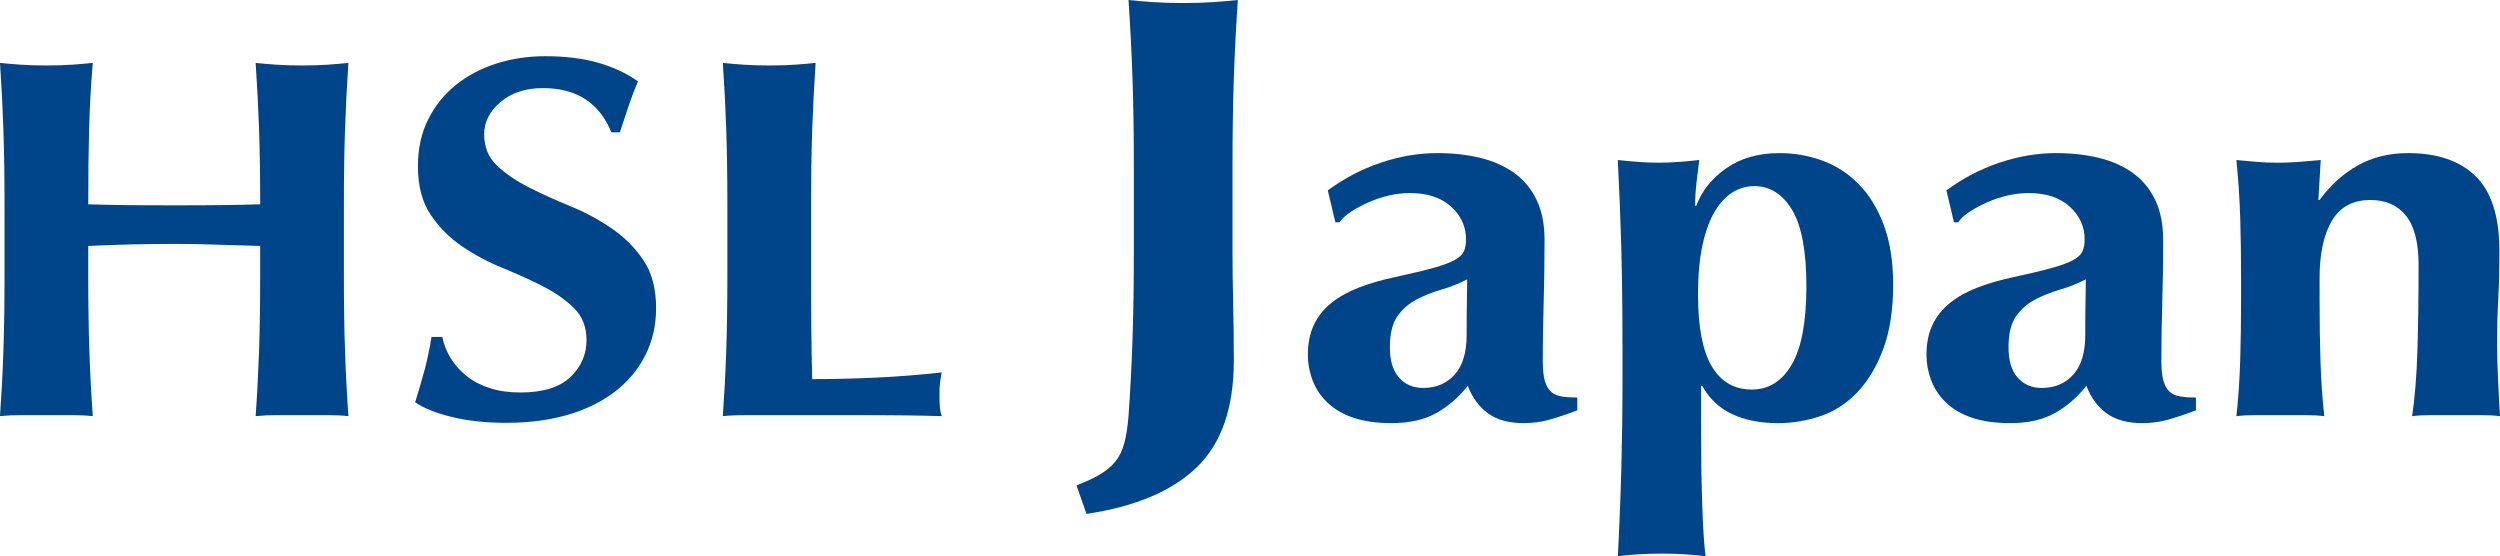
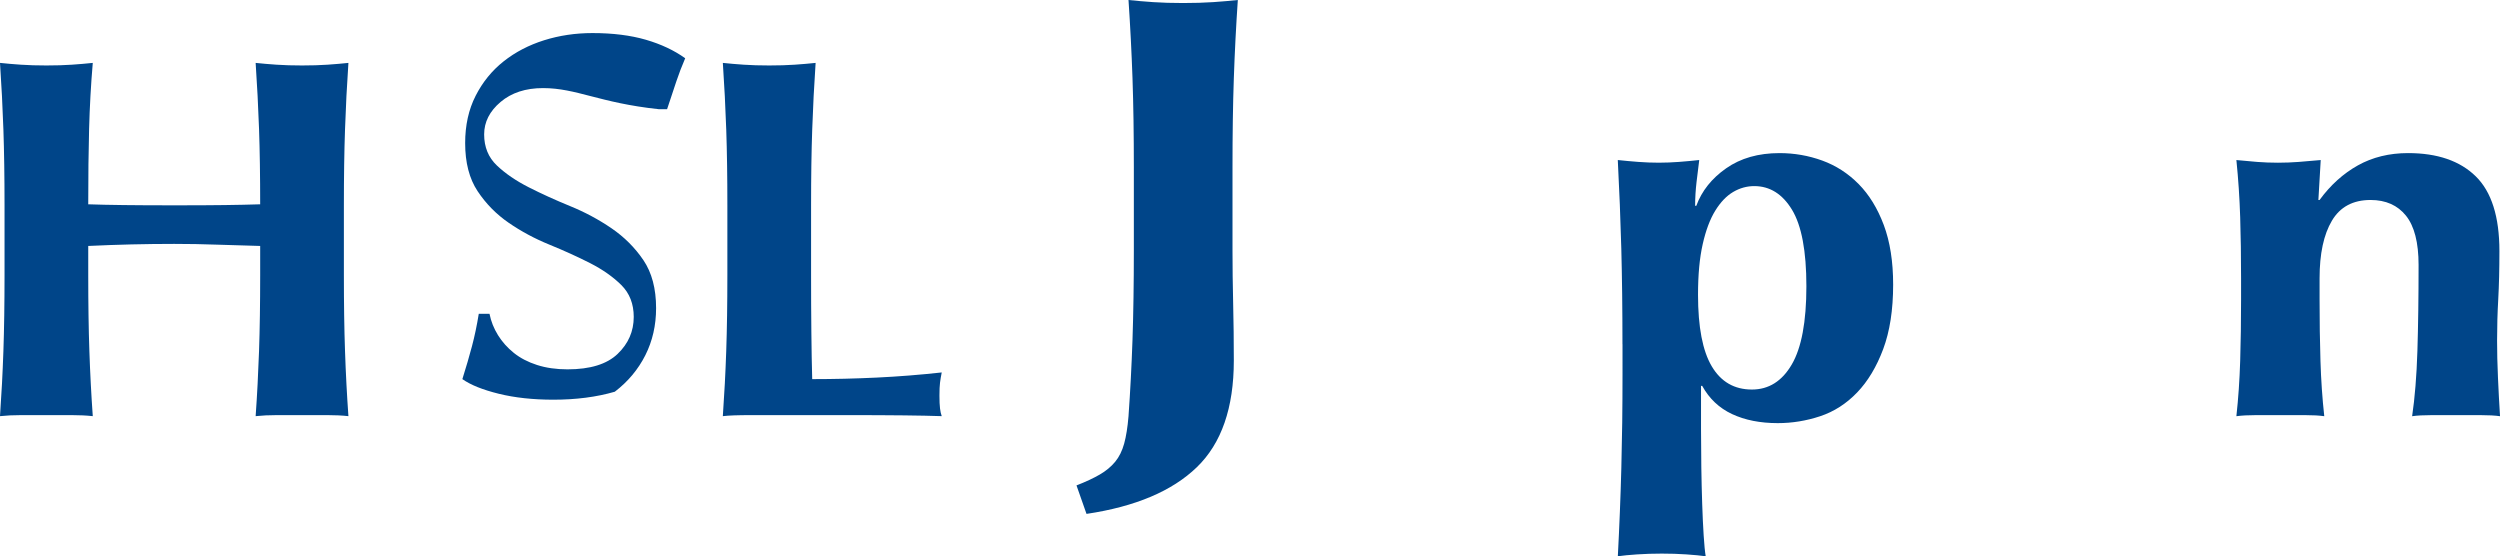
<svg xmlns="http://www.w3.org/2000/svg" version="1.1" id="_x31_" x="0px" y="0px" width="136.136px" height="30.29px" viewBox="0 0 136.136 30.29" style="enable-background:new 0 0 136.136 30.29;" xml:space="preserve">
  <style type="text/css">
	.st0{fill:#004589;}
</style>
  <g>
    <path class="st0" d="M11.827,13.323c-0.78-0.028-1.561-0.042-2.341-0.042s-1.561,0.01-2.34,0.028   c-0.781,0.019-1.561,0.047-2.341,0.084v1.596c0,1.55,0.02,2.926,0.062,4.13c0.041,1.204,0.103,2.385,0.185,3.542   c-0.349-0.038-0.729-0.056-1.14-0.056s-0.873,0-1.386,0c-0.514,0-0.976,0-1.386,0S0.349,22.624,0,22.661   c0.082-1.157,0.144-2.338,0.185-3.542c0.041-1.204,0.062-2.581,0.062-4.13v-3.808c0-1.549-0.021-2.926-0.062-4.13   C0.144,5.847,0.082,4.639,0,3.425c0.349,0.038,0.729,0.07,1.14,0.098s0.873,0.042,1.386,0.042c0.513,0,0.975-0.014,1.386-0.042   s0.791-0.061,1.14-0.098c-0.103,1.214-0.169,2.413-0.2,3.598C4.82,8.208,4.805,9.576,4.805,11.125   c0.534,0.019,1.175,0.033,1.925,0.042c0.75,0.01,1.679,0.014,2.788,0.014c1.108,0,2.012-0.004,2.71-0.014   c0.698-0.009,1.345-0.023,1.94-0.042c0-1.549-0.021-2.917-0.062-4.102c-0.042-1.185-0.103-2.384-0.185-3.598   c0.349,0.038,0.729,0.07,1.14,0.098c0.41,0.028,0.873,0.042,1.386,0.042s0.975-0.014,1.386-0.042c0.41-0.028,0.79-0.061,1.14-0.098   c-0.083,1.214-0.144,2.422-0.185,3.626c-0.042,1.204-0.062,2.581-0.062,4.13v3.808c0,1.55,0.02,2.926,0.062,4.13   c0.041,1.204,0.103,2.385,0.185,3.542c-0.35-0.038-0.729-0.056-1.14-0.056c-0.411,0-0.873,0-1.386,0s-0.976,0-1.386,0   c-0.411,0-0.791,0.019-1.14,0.056c0.082-1.157,0.143-2.338,0.185-3.542c0.041-1.204,0.062-2.581,0.062-4.13v-1.596   C13.388,13.375,12.607,13.351,11.827,13.323z" />
-     <path class="st0" d="M29.568,4.797c-0.945,0-1.715,0.252-2.31,0.756c-0.596,0.504-0.894,1.092-0.894,1.764   c0,0.691,0.231,1.256,0.693,1.694c0.462,0.439,1.042,0.836,1.74,1.19c0.698,0.354,1.447,0.695,2.248,1.022s1.55,0.728,2.249,1.204   c0.698,0.476,1.278,1.055,1.74,1.736c0.462,0.682,0.693,1.554,0.693,2.618c0,0.934-0.195,1.788-0.585,2.562   c-0.391,0.775-0.945,1.438-1.663,1.988c-0.719,0.551-1.576,0.971-2.572,1.26c-0.997,0.29-2.11,0.434-3.342,0.434   c-1.109,0-2.1-0.107-2.973-0.322s-1.535-0.48-1.986-0.798c0.205-0.653,0.38-1.25,0.523-1.792c0.144-0.541,0.267-1.129,0.37-1.764   h0.585c0.082,0.411,0.236,0.798,0.462,1.162c0.226,0.364,0.513,0.686,0.862,0.966c0.349,0.28,0.77,0.5,1.263,0.658   c0.493,0.159,1.047,0.238,1.663,0.238c1.232,0,2.141-0.28,2.726-0.84c0.585-0.56,0.878-1.232,0.878-2.016   c0-0.709-0.227-1.288-0.678-1.736c-0.452-0.448-1.017-0.844-1.694-1.19c-0.678-0.345-1.417-0.681-2.218-1.008   c-0.801-0.326-1.54-0.723-2.218-1.19c-0.677-0.466-1.242-1.041-1.694-1.722c-0.452-0.681-0.678-1.554-0.678-2.618   c0-0.971,0.19-1.83,0.57-2.576s0.888-1.372,1.525-1.876c0.636-0.504,1.371-0.886,2.202-1.148c0.832-0.261,1.709-0.392,2.633-0.392   c1.109,0,2.079,0.122,2.911,0.364c0.832,0.243,1.545,0.579,2.141,1.008c-0.185,0.43-0.344,0.845-0.478,1.246   c-0.134,0.401-0.303,0.91-0.508,1.526h-0.462C32.638,5.6,31.396,4.797,29.568,4.797z" />
+     <path class="st0" d="M29.568,4.797c-0.945,0-1.715,0.252-2.31,0.756c-0.596,0.504-0.894,1.092-0.894,1.764   c0,0.691,0.231,1.256,0.693,1.694c0.462,0.439,1.042,0.836,1.74,1.19c0.698,0.354,1.447,0.695,2.248,1.022s1.55,0.728,2.249,1.204   c0.698,0.476,1.278,1.055,1.74,1.736c0.462,0.682,0.693,1.554,0.693,2.618c0,0.934-0.195,1.788-0.585,2.562   c-0.391,0.775-0.945,1.438-1.663,1.988c-0.997,0.29-2.11,0.434-3.342,0.434   c-1.109,0-2.1-0.107-2.973-0.322s-1.535-0.48-1.986-0.798c0.205-0.653,0.38-1.25,0.523-1.792c0.144-0.541,0.267-1.129,0.37-1.764   h0.585c0.082,0.411,0.236,0.798,0.462,1.162c0.226,0.364,0.513,0.686,0.862,0.966c0.349,0.28,0.77,0.5,1.263,0.658   c0.493,0.159,1.047,0.238,1.663,0.238c1.232,0,2.141-0.28,2.726-0.84c0.585-0.56,0.878-1.232,0.878-2.016   c0-0.709-0.227-1.288-0.678-1.736c-0.452-0.448-1.017-0.844-1.694-1.19c-0.678-0.345-1.417-0.681-2.218-1.008   c-0.801-0.326-1.54-0.723-2.218-1.19c-0.677-0.466-1.242-1.041-1.694-1.722c-0.452-0.681-0.678-1.554-0.678-2.618   c0-0.971,0.19-1.83,0.57-2.576s0.888-1.372,1.525-1.876c0.636-0.504,1.371-0.886,2.202-1.148c0.832-0.261,1.709-0.392,2.633-0.392   c1.109,0,2.079,0.122,2.911,0.364c0.832,0.243,1.545,0.579,2.141,1.008c-0.185,0.43-0.344,0.845-0.478,1.246   c-0.134,0.401-0.303,0.91-0.508,1.526h-0.462C32.638,5.6,31.396,4.797,29.568,4.797z" />
    <path class="st0" d="M39.547,7.051c-0.042-1.204-0.103-2.412-0.185-3.626c0.349,0.038,0.729,0.07,1.14,0.098   s0.873,0.042,1.386,0.042c0.513,0,0.975-0.014,1.386-0.042s0.791-0.061,1.14-0.098c-0.082,1.214-0.144,2.422-0.185,3.626   c-0.042,1.204-0.062,2.581-0.062,4.13v3.808c0,1.064,0.004,2.091,0.015,3.08c0.01,0.99,0.025,1.848,0.046,2.576   c1.17,0,2.341-0.028,3.511-0.084s2.351-0.149,3.542-0.28c-0.042,0.206-0.072,0.392-0.093,0.56s-0.031,0.402-0.031,0.7   c0,0.299,0.01,0.532,0.031,0.7c0.021,0.168,0.051,0.308,0.093,0.42c-0.555-0.019-1.237-0.033-2.048-0.042   c-0.812-0.01-1.925-0.014-3.342-0.014c-1.253,0-2.269,0-3.049,0c-0.76,0-1.371,0-1.833,0s-0.812,0.004-1.047,0.014   c-0.236,0.009-0.437,0.023-0.601,0.042c0.082-1.157,0.144-2.338,0.185-3.542c0.041-1.204,0.062-2.581,0.062-4.13v-3.808   C39.609,9.632,39.588,8.255,39.547,7.051z" />
    <path class="st0" d="M59.891,25.839c0.339-0.198,0.617-0.429,0.835-0.693s0.381-0.594,0.49-0.99s0.187-0.891,0.236-1.485   c0.097-1.364,0.169-2.755,0.218-4.174c0.048-1.419,0.073-3.041,0.073-4.868V9.141c0-1.826-0.024-3.449-0.073-4.868   C61.621,2.854,61.548,1.43,61.452,0c0.411,0.044,0.859,0.083,1.343,0.116c0.484,0.033,1.028,0.049,1.633,0.049   c0.604,0,1.149-0.017,1.634-0.049C66.545,0.083,66.993,0.044,67.405,0c-0.097,1.43-0.169,2.854-0.218,4.273   c-0.049,1.419-0.072,3.042-0.072,4.868v4.488c0,0.924,0.012,1.893,0.036,2.904c0.024,1.012,0.036,2.046,0.036,3.102   c0,2.574-0.671,4.51-2.015,5.808c-1.343,1.298-3.346,2.145-6.007,2.541l-0.545-1.551C59.128,26.235,59.552,26.037,59.891,25.839z" />
-     <path class="st0" d="M72.304,10.367c0.893-0.657,1.855-1.16,2.887-1.508c1.031-0.348,2.058-0.522,3.078-0.522   c0.851,0,1.632,0.087,2.345,0.261c0.712,0.174,1.329,0.449,1.85,0.826c0.521,0.377,0.925,0.866,1.212,1.465   s0.431,1.324,0.431,2.175c0,1.237-0.016,2.383-0.048,3.437c-0.032,1.054-0.048,2.103-0.048,3.146c0,0.464,0.037,0.827,0.111,1.087   c0.075,0.261,0.186,0.459,0.335,0.595s0.346,0.222,0.59,0.261c0.244,0.039,0.526,0.058,0.845,0.058v0.696   c-0.617,0.232-1.138,0.406-1.563,0.522c-0.426,0.116-0.883,0.174-1.372,0.174c-0.787,0-1.425-0.174-1.914-0.522   c-0.489-0.348-0.861-0.851-1.117-1.508c-0.489,0.619-1.058,1.112-1.707,1.479c-0.649,0.367-1.462,0.551-2.44,0.551   c-0.808,0-1.499-0.097-2.073-0.29s-1.048-0.469-1.419-0.827c-0.373-0.357-0.644-0.763-0.813-1.218   c-0.171-0.454-0.255-0.914-0.255-1.377c0-0.638,0.112-1.189,0.335-1.653c0.223-0.464,0.542-0.86,0.957-1.189   c0.415-0.329,0.909-0.604,1.483-0.826s1.223-0.411,1.946-0.566c0.893-0.193,1.6-0.362,2.121-0.507s0.909-0.29,1.165-0.435   s0.42-0.304,0.495-0.479c0.074-0.174,0.111-0.386,0.111-0.638c0-0.696-0.271-1.291-0.813-1.784   c-0.542-0.493-1.292-0.739-2.249-0.739c-0.362,0-0.734,0.043-1.117,0.13s-0.75,0.208-1.101,0.362   c-0.351,0.155-0.67,0.324-0.957,0.508s-0.505,0.382-0.654,0.594h-0.223L72.304,10.367z M79.864,18.255   c0-0.831,0.005-1.464,0.016-1.899s0.016-0.816,0.016-1.146c-0.447,0.232-0.92,0.42-1.419,0.565c-0.5,0.145-0.957,0.329-1.372,0.551   c-0.415,0.222-0.755,0.527-1.021,0.913c-0.266,0.387-0.399,0.948-0.399,1.682c0,0.716,0.165,1.262,0.495,1.639   c0.33,0.377,0.771,0.565,1.324,0.565c0.702,0,1.271-0.242,1.707-0.725C79.646,19.918,79.864,19.203,79.864,18.255z" />
    <path class="st0" d="M88.35,18.748c0-1.895-0.021-3.635-0.063-5.22c-0.043-1.585-0.107-3.19-0.191-4.814   c0.361,0.039,0.733,0.073,1.116,0.102s0.755,0.043,1.117,0.043c0.361,0,0.728-0.015,1.101-0.043   c0.372-0.029,0.738-0.062,1.101-0.102c-0.043,0.329-0.091,0.721-0.144,1.175c-0.054,0.454-0.08,0.894-0.08,1.319h0.064   c0.297-0.812,0.84-1.494,1.627-2.044c0.787-0.551,1.754-0.827,2.903-0.827c0.808,0,1.584,0.136,2.329,0.406   c0.744,0.271,1.404,0.696,1.978,1.276s1.031,1.324,1.372,2.233c0.34,0.909,0.51,1.992,0.51,3.248c0,1.373-0.181,2.542-0.542,3.509   c-0.362,0.967-0.835,1.755-1.42,2.364s-1.255,1.04-2.01,1.291s-1.526,0.377-2.312,0.377c-0.957,0-1.787-0.165-2.488-0.493   s-1.244-0.841-1.627-1.537h-0.063v2.349c0,0.677,0.005,1.368,0.016,2.074c0.011,0.706,0.026,1.377,0.048,2.015   c0.021,0.638,0.048,1.208,0.08,1.711c0.032,0.502,0.068,0.879,0.111,1.131c-0.276-0.039-0.627-0.073-1.053-0.102   s-0.872-0.043-1.34-0.043s-0.915,0.015-1.34,0.043s-0.776,0.062-1.052,0.102c0.042-0.812,0.08-1.615,0.111-2.407   c0.032-0.793,0.059-1.595,0.08-2.407c0.021-0.812,0.037-1.634,0.048-2.465c0.01-0.831,0.016-1.72,0.016-2.668V18.748z    M98.366,15.587c0-1.914-0.261-3.301-0.781-4.162c-0.521-0.86-1.208-1.291-2.058-1.291c-0.404,0-0.787,0.107-1.148,0.319   c-0.362,0.213-0.686,0.551-0.973,1.015c-0.287,0.464-0.516,1.073-0.686,1.827c-0.171,0.754-0.255,1.672-0.255,2.755   c0,1.76,0.25,3.06,0.75,3.901c0.5,0.841,1.228,1.261,2.185,1.261c0.915,0,1.638-0.454,2.169-1.363   C98.1,18.941,98.366,17.521,98.366,15.587z" />
-     <path class="st0" d="M105.99,10.367c0.893-0.657,1.855-1.16,2.887-1.508c1.031-0.348,2.058-0.522,3.078-0.522   c0.851,0,1.632,0.087,2.345,0.261c0.712,0.174,1.329,0.449,1.85,0.826c0.521,0.377,0.925,0.866,1.212,1.465   s0.431,1.324,0.431,2.175c0,1.237-0.016,2.383-0.048,3.437c-0.032,1.054-0.048,2.103-0.048,3.146c0,0.464,0.037,0.827,0.111,1.087   c0.075,0.261,0.186,0.459,0.335,0.595s0.346,0.222,0.59,0.261c0.244,0.039,0.526,0.058,0.845,0.058v0.696   c-0.617,0.232-1.138,0.406-1.563,0.522c-0.426,0.116-0.883,0.174-1.372,0.174c-0.787,0-1.425-0.174-1.914-0.522   c-0.489-0.348-0.861-0.851-1.117-1.508c-0.489,0.619-1.058,1.112-1.707,1.479c-0.649,0.367-1.462,0.551-2.44,0.551   c-0.808,0-1.499-0.097-2.073-0.29s-1.048-0.469-1.419-0.827c-0.373-0.357-0.644-0.763-0.813-1.218   c-0.171-0.454-0.255-0.914-0.255-1.377c0-0.638,0.112-1.189,0.335-1.653c0.223-0.464,0.542-0.86,0.957-1.189   c0.415-0.329,0.909-0.604,1.483-0.826s1.223-0.411,1.946-0.566c0.893-0.193,1.6-0.362,2.121-0.507s0.909-0.29,1.165-0.435   s0.42-0.304,0.495-0.479c0.074-0.174,0.111-0.386,0.111-0.638c0-0.696-0.271-1.291-0.813-1.784   c-0.542-0.493-1.292-0.739-2.249-0.739c-0.362,0-0.734,0.043-1.117,0.13s-0.75,0.208-1.101,0.362   c-0.351,0.155-0.67,0.324-0.957,0.508s-0.505,0.382-0.654,0.594h-0.223L105.99,10.367z M113.551,18.255   c0-0.831,0.005-1.464,0.016-1.899s0.016-0.816,0.016-1.146c-0.447,0.232-0.92,0.42-1.419,0.565c-0.5,0.145-0.957,0.329-1.372,0.551   c-0.415,0.222-0.755,0.527-1.021,0.913c-0.266,0.387-0.399,0.948-0.399,1.682c0,0.716,0.165,1.262,0.495,1.639   c0.33,0.377,0.771,0.565,1.324,0.565c0.702,0,1.271-0.242,1.707-0.725C113.333,19.918,113.551,19.203,113.551,18.255z" />
    <path class="st0" d="M126.311,10.889c0.595-0.812,1.292-1.44,2.089-1.885c0.797-0.444,1.707-0.667,2.728-0.667   c1.595,0,2.823,0.42,3.684,1.262c0.861,0.841,1.292,2.199,1.292,4.074c0,0.986-0.021,1.856-0.063,2.61   c-0.043,0.754-0.064,1.508-0.064,2.262c0,0.619,0.016,1.291,0.048,2.016s0.069,1.426,0.112,2.103   c-0.277-0.039-0.628-0.058-1.053-0.058c-0.426,0-0.873,0-1.34,0c-0.468,0-0.915,0-1.34,0c-0.426,0-0.777,0.019-1.053,0.058   c0.148-1.005,0.244-2.189,0.287-3.553c0.042-1.363,0.064-2.924,0.064-4.684c0-1.218-0.229-2.112-0.686-2.682   c-0.458-0.57-1.101-0.855-1.93-0.855c-0.957,0-1.659,0.377-2.105,1.131c-0.447,0.754-0.67,1.798-0.67,3.132v1.16   c0,1.18,0.016,2.291,0.048,3.335c0.032,1.044,0.101,2.049,0.207,3.016c-0.276-0.039-0.622-0.058-1.037-0.058s-0.867,0-1.356,0   s-0.936,0-1.34,0s-0.755,0.019-1.052,0.058c0.106-0.967,0.175-1.972,0.207-3.016c0.032-1.044,0.048-2.155,0.048-3.335v-1.16   c0-1.179-0.016-2.286-0.048-3.32c-0.032-1.034-0.101-2.074-0.207-3.118c0.383,0.039,0.76,0.073,1.132,0.102   c0.372,0.029,0.75,0.043,1.132,0.043s0.76-0.015,1.132-0.043s0.771-0.062,1.196-0.102l-0.127,2.175H126.311z" />
  </g>
</svg>